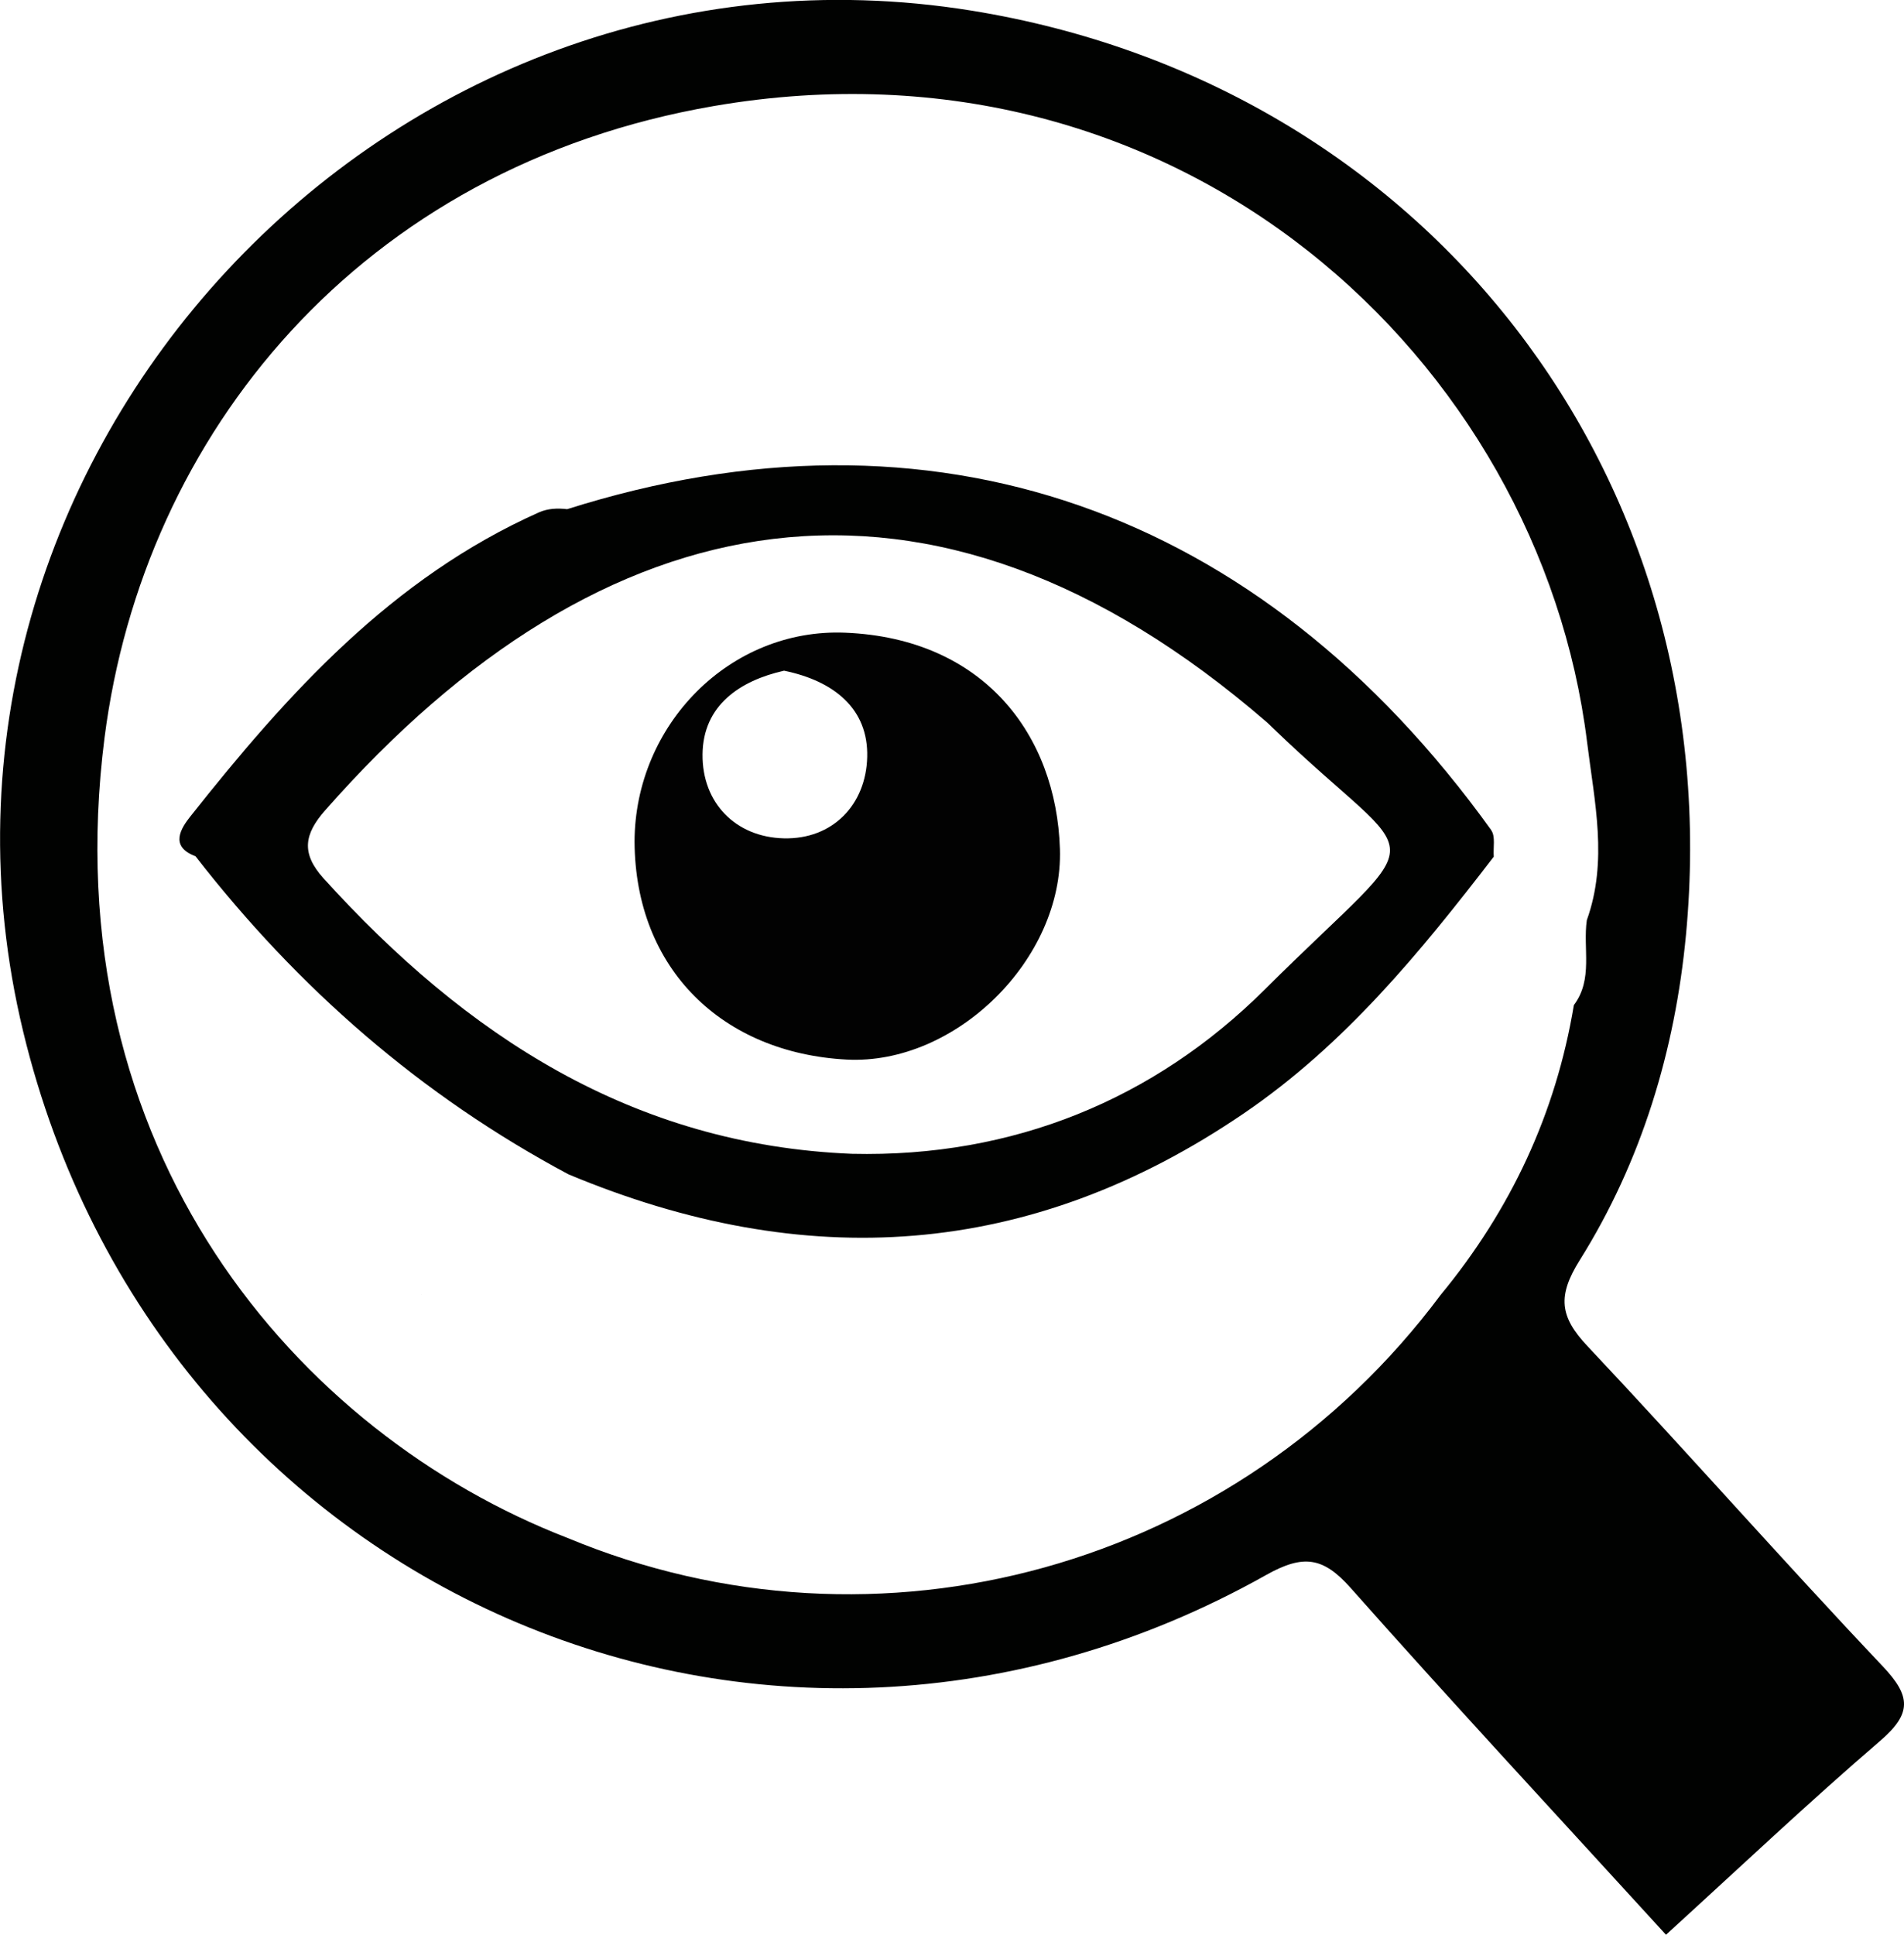
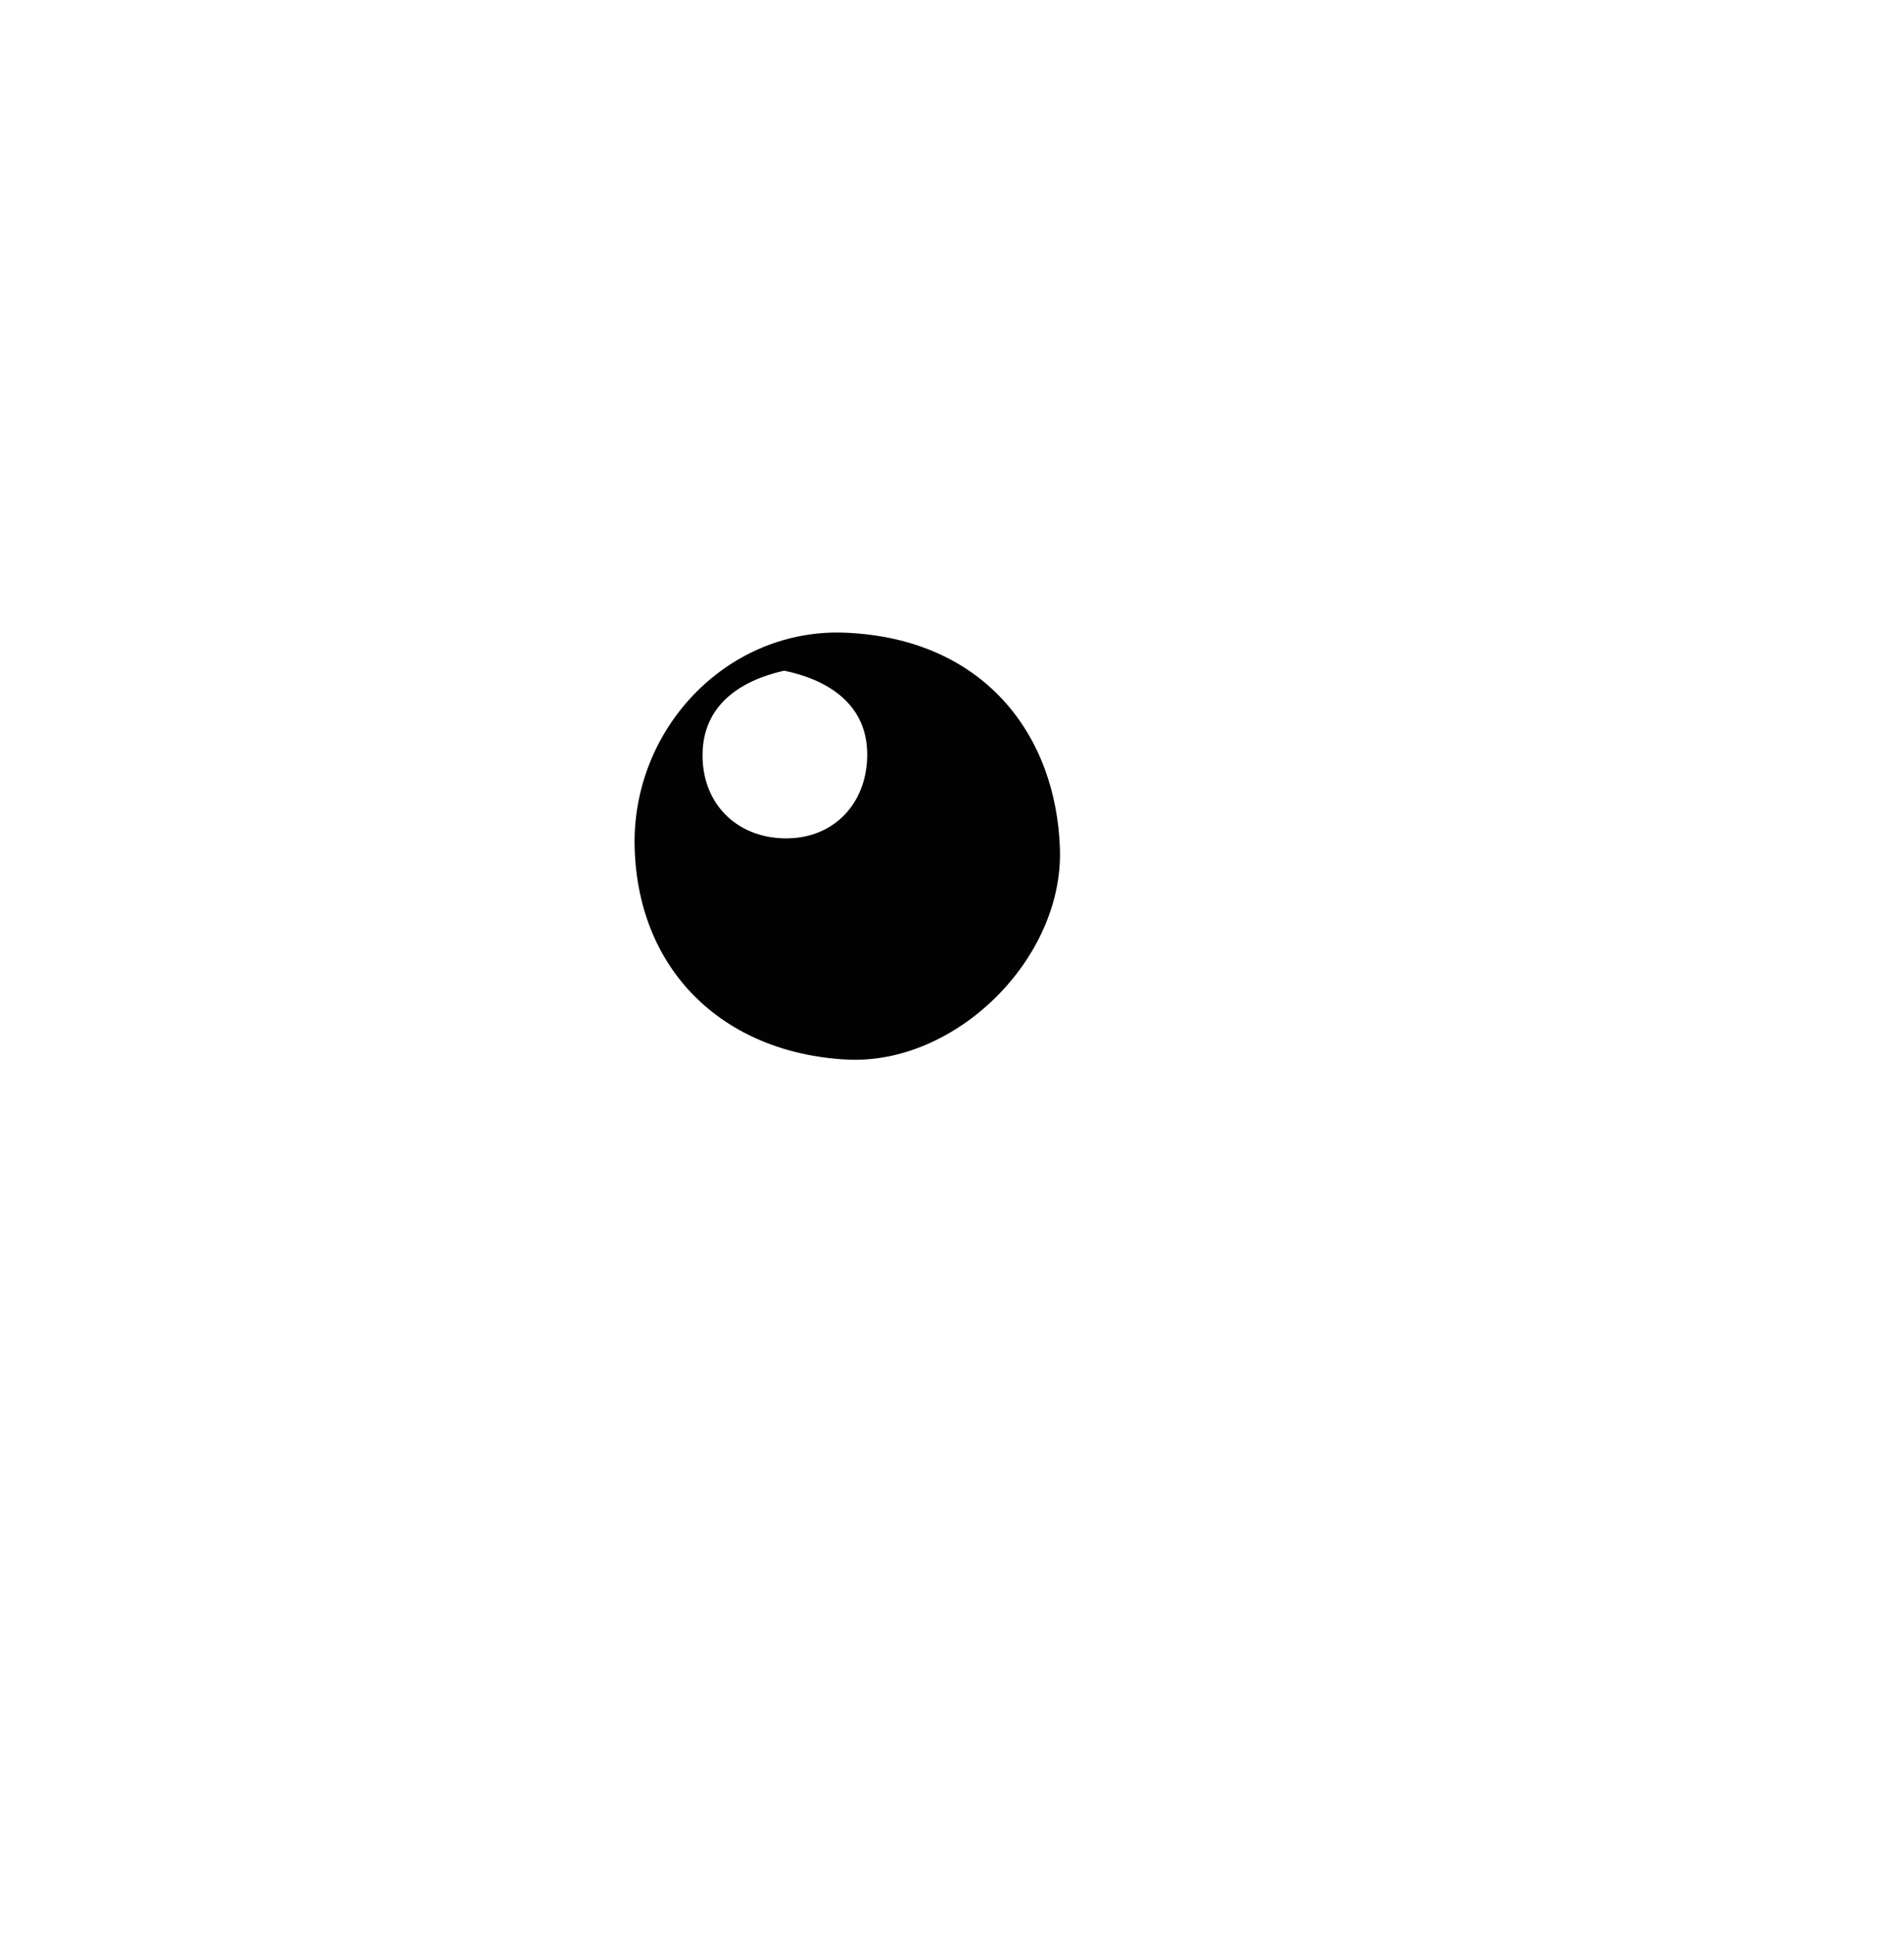
<svg xmlns="http://www.w3.org/2000/svg" width="63" height="64" viewBox="0 0 63 64" fill="none">
  <g id="Layer_1" clip-path="url(#clip0_64_2287)">
-     <path id="Vector" d="M13.955 42.83H13.949C13.949 42.83 13.949 42.83 13.955 42.836C13.955 42.836 13.955 42.836 13.955 42.83Z" fill="#010201" />
-     <path id="Vector_2" d="M62.302 55.125C58.998 51.637 55.819 48.024 52.524 44.526C51.604 43.553 51.532 42.864 52.269 41.688C54.321 38.417 55.424 34.741 55.785 30.935C57.23 15.72 47.168 2.78 32.144 0.351C12.847 -2.761 -3.809 15.166 0.767 34.124C5.227 52.606 25.318 61.413 41.893 52.1C43.122 51.411 43.777 51.498 44.692 52.529C48.093 56.364 51.58 60.117 55.125 64C57.582 61.76 59.855 59.611 62.221 57.578C63.261 56.681 63.232 56.108 62.302 55.125ZM47.664 42.84C40.925 51.868 29.076 55.164 18.772 50.871C9.871 47.426 1.716 38.065 3.459 24.402C4.741 14.386 11.899 5.526 23.623 3.507C39.09 0.848 50.959 11.948 52.514 24.551C52.76 26.541 53.208 28.478 52.505 30.439C52.37 31.378 52.722 32.39 52.076 33.248C51.479 36.846 49.981 40.031 47.664 42.84Z" fill="#010201" />
-     <path id="Vector_3" d="M49.344 27.462C41.666 16.785 30.819 13.027 18.767 16.843C18.444 16.805 18.126 16.819 17.832 16.949C12.963 19.122 9.518 22.942 6.301 27.004C6.007 27.375 5.583 27.996 6.469 28.324C9.856 32.684 13.926 36.24 18.81 38.846C26.613 42.108 34.065 41.664 41.16 36.827C44.503 34.549 47.003 31.489 49.426 28.338C49.402 28.04 49.489 27.664 49.34 27.462H49.344ZM41.849 32.732C38.198 36.365 33.526 38.292 28.189 38.167C20.939 37.873 15.414 34.255 10.703 29.052C9.957 28.223 10.063 27.592 10.766 26.797C19.933 16.385 30.77 14.256 41.907 23.882C41.97 23.935 42.023 23.993 42.081 24.046C47.153 28.95 47.514 27.095 41.849 32.732Z" fill="#010201" />
+     <path id="Vector" d="M13.955 42.83H13.949C13.949 42.83 13.949 42.83 13.955 42.836C13.955 42.836 13.955 42.836 13.955 42.83" fill="#010201" />
    <path id="Vector_4" d="M27.966 20.929C24.151 20.774 21.006 23.974 20.996 27.842C21.02 32.072 23.92 34.833 28.014 35.05C31.617 35.238 35.187 31.725 35.071 28.083C34.951 24.301 32.547 21.116 27.966 20.929ZM25.933 27.731C24.344 27.693 23.231 26.561 23.246 24.956C23.26 23.328 24.488 22.514 25.943 22.186C27.586 22.523 28.737 23.439 28.694 25.043C28.655 26.619 27.552 27.77 25.938 27.731H25.933Z" fill="#020202" />
  </g>
  <defs>
    <clipPath id="clip0_64_2287">
      <rect width="63" height="64" fill="white" />
    </clipPath>
  </defs>
</svg>